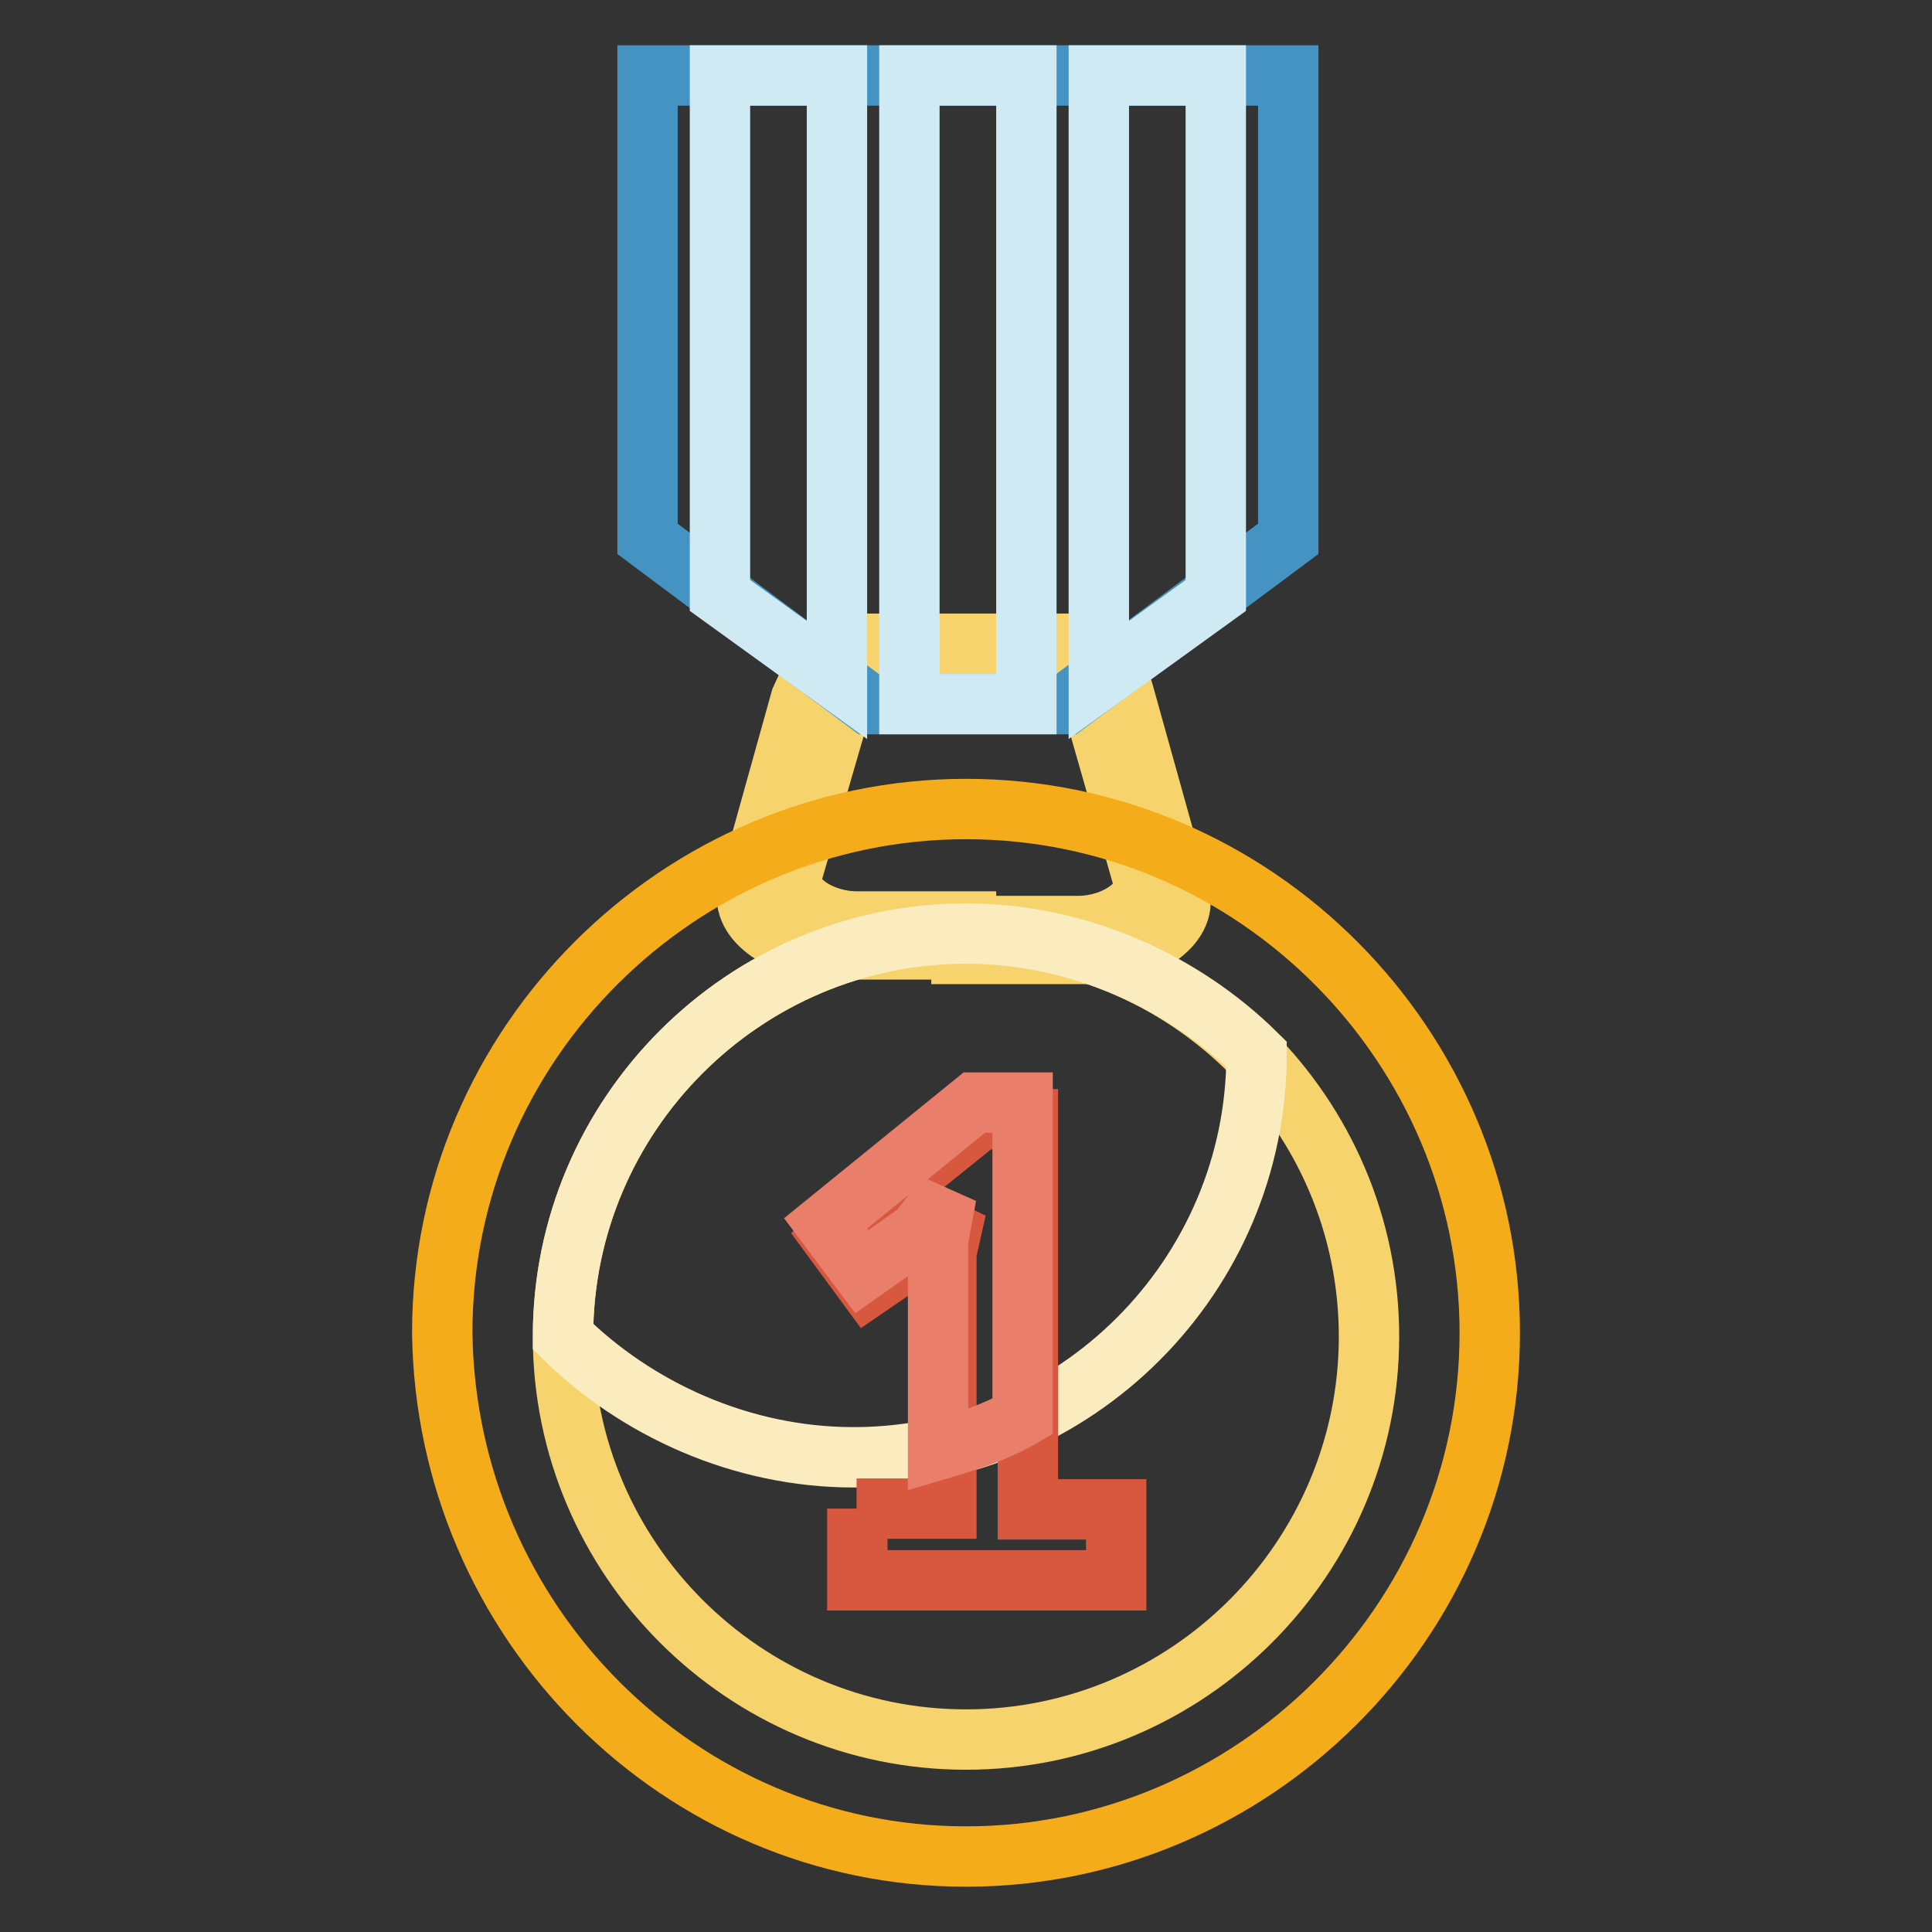
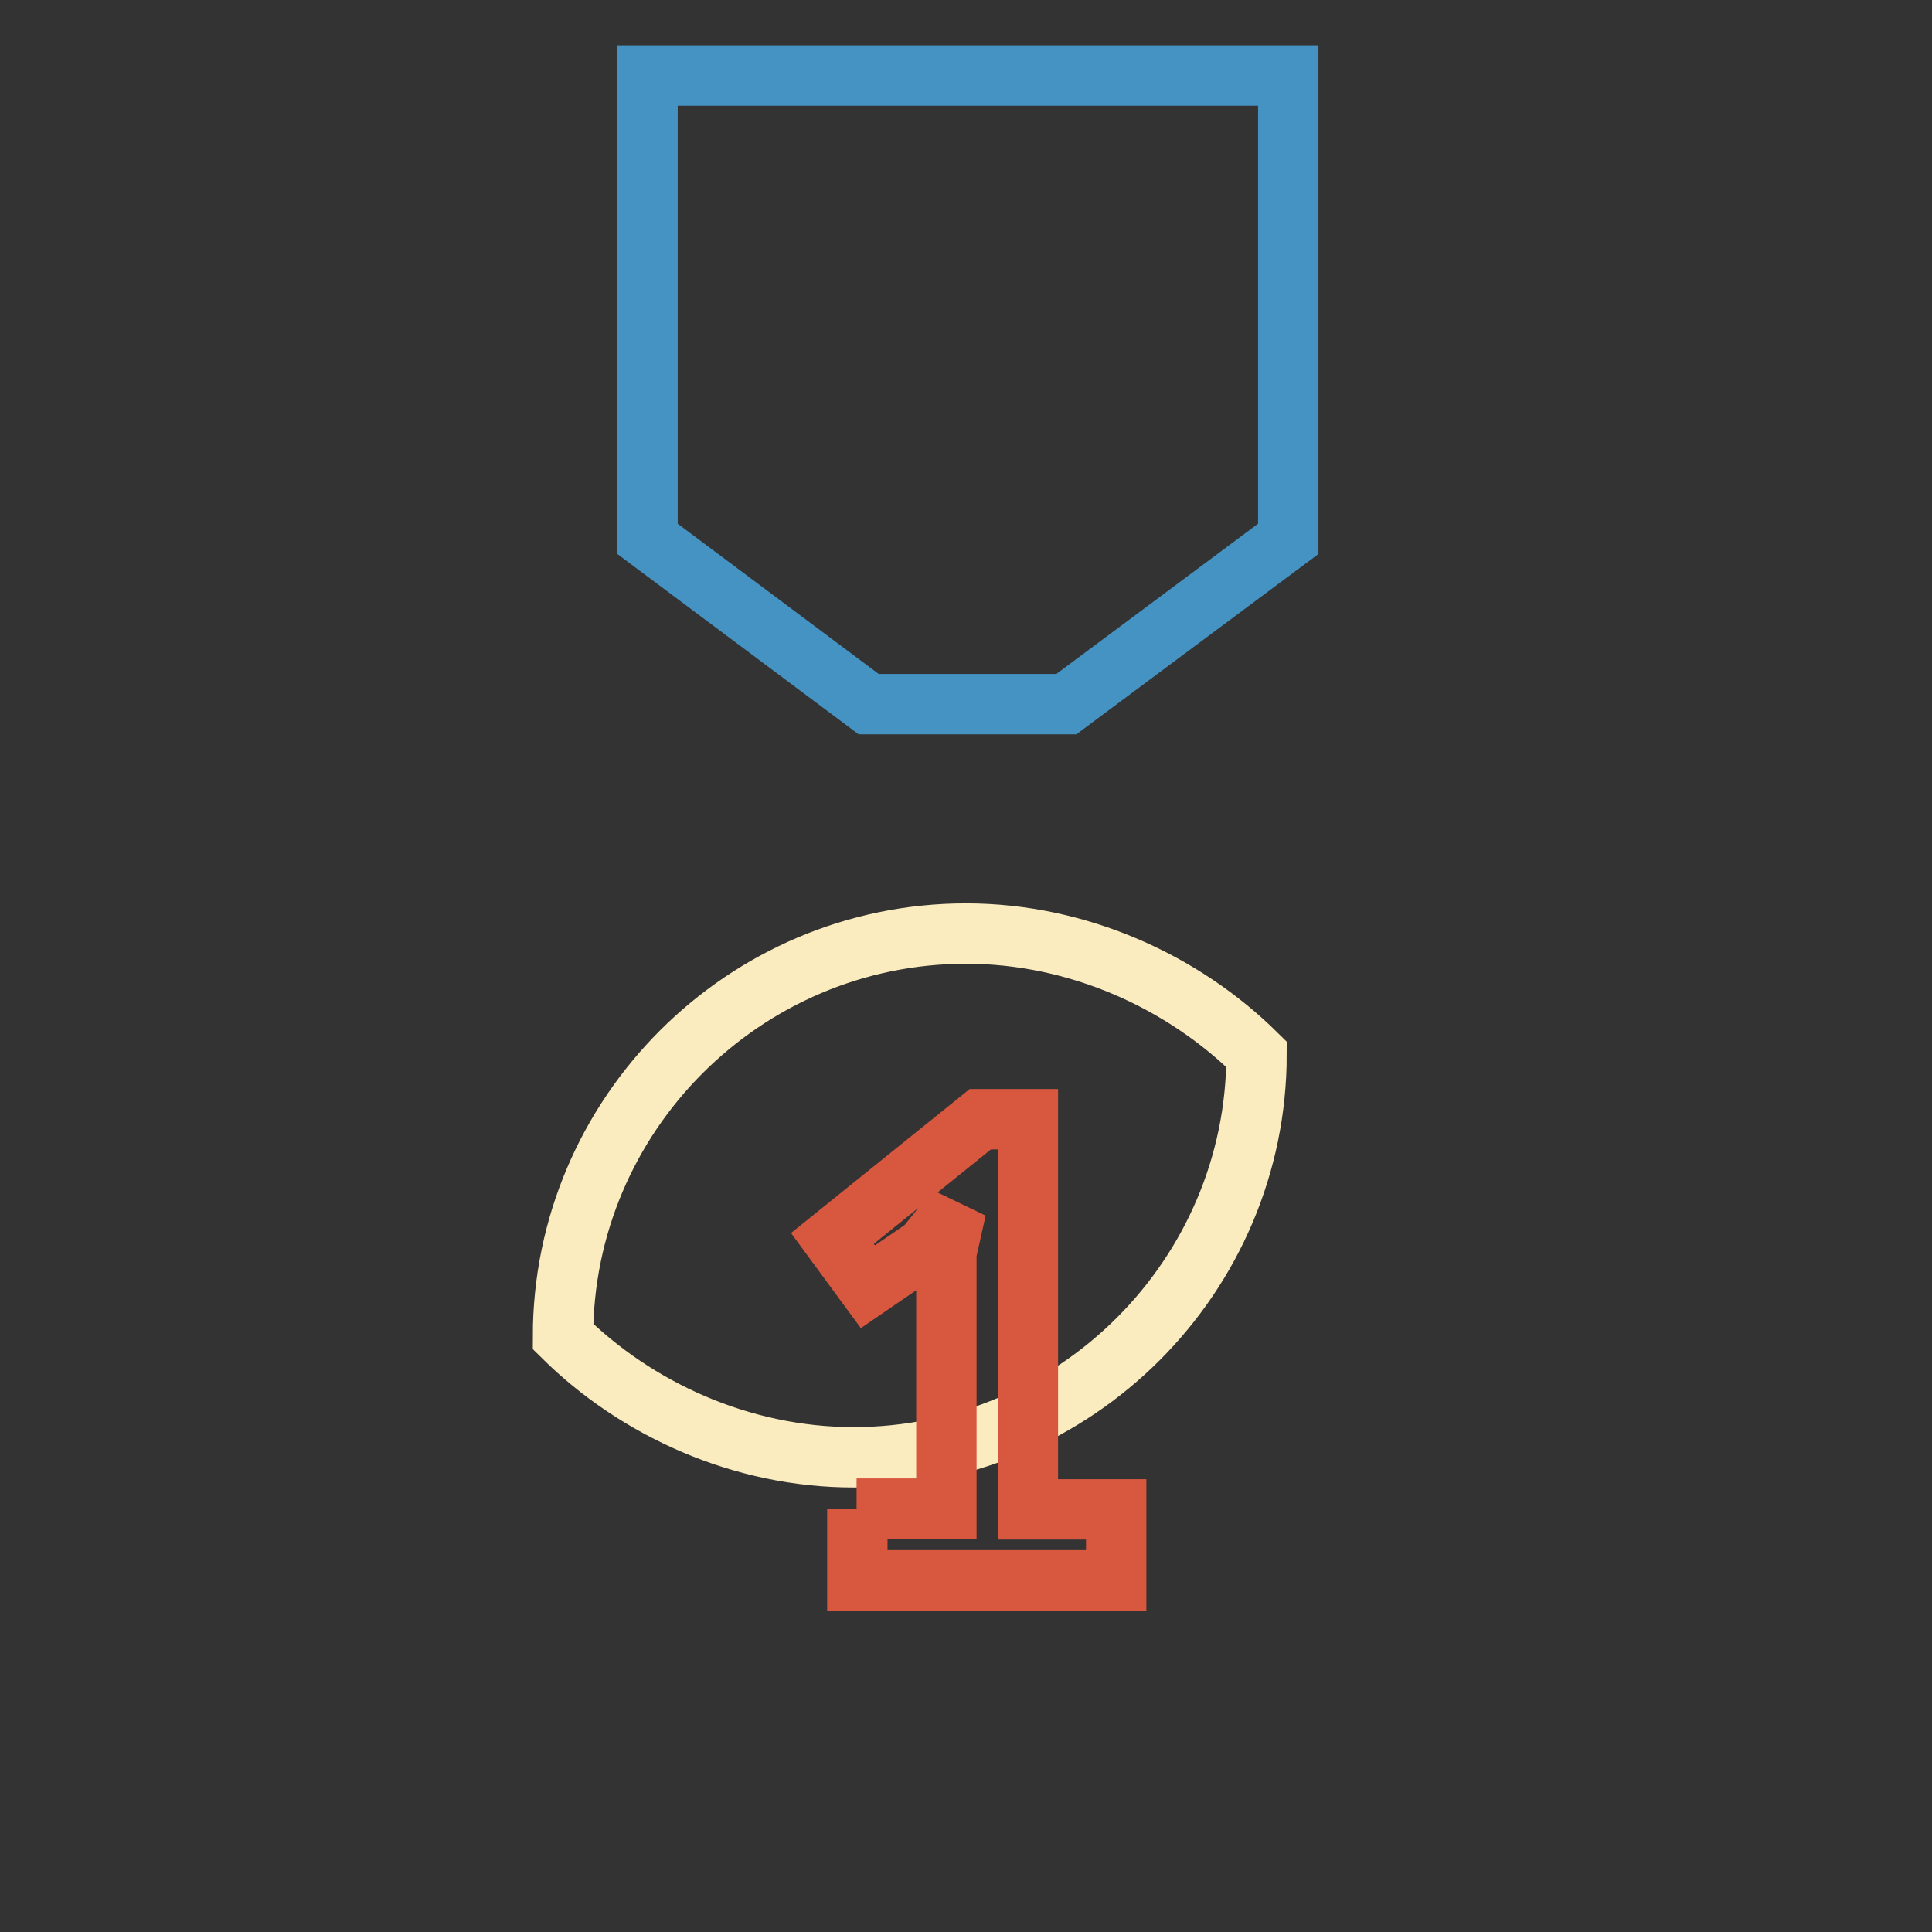
<svg xmlns="http://www.w3.org/2000/svg" version="1.1" x="0px" y="0px" viewBox="0 0 256 256" enable-background="new 0 0 256 256" xml:space="preserve">
  <rect x="0" y="0" width="256" height="256" fill="#333333" stroke="none" />
  <g>
-     <path stroke-width="8" fill-opacity="0" stroke="#f7d36d" d="M128,85.3h13.3c4.3,0,5.9,0,8,8l7,25.1c1.1,4.3-4.8,8-10.7,8h-18.2v-3.7h15.5c4.8,0,9.6-3.2,8.5-6.4 L145.6,96c-1.6-6.4-3.2-6.4-6.4-6.4h-10.7v-4.3H128z M114.7,85.3H128V89h-10.7c-4.8,0-5.3,2.1-6.4,6.4l-5.9,20.3 c-1.1,3.2,3.7,6.4,8.5,6.4H128v3.7h-18.2c-5.9,0-11.8-3.7-10.7-8l7-25.1C108.3,88,108.8,85.3,114.7,85.3z" />
-     <path stroke-width="8" fill-opacity="0" stroke="#f5ac1a" d="M128,246c37.9,0,69.4-31,69.4-69.4c0-37.9-31-69.4-69.4-69.4c-37.9,0-69.4,31-69.4,69.4 C59.1,215,90.1,246,128,246z" />
-     <path stroke-width="8" fill-opacity="0" stroke="#f7d36d" d="M128,230.5c29.4,0,53.4-24,53.4-53.4c0-29.4-24-53.4-53.4-53.4s-53.4,24-53.4,53.4 C74.6,206.5,98.6,230.5,128,230.5z" />
    <path stroke-width="8" fill-opacity="0" stroke="#fbecbf" d="M128,123.7c14.9,0,28.8,6.4,38.5,16c0,29.4-24,53.4-53.4,53.4c-14.9,0-28.8-6.4-38.5-16 C74.6,147.7,98.6,123.7,128,123.7z" />
    <path stroke-width="8" fill-opacity="0" stroke="#4493c3" d="M85.8,10h84.9v61.4l-29.4,21.9h-26.2L85.8,71.4V10z" />
-     <path stroke-width="8" fill-opacity="0" stroke="#d0eaf4" d="M95.4,10h15.5v80.1L95.4,78.9V10z M120.5,10H136v83.3h-15.5V10z M145.6,10h15.5v68.9l-15.5,11.2V10z" />
    <path stroke-width="8" fill-opacity="0" stroke="#d8573f" d="M113.5,199.9h11.9V166l1.3-5.8l-4.1,5.1l-7.6,5.2l-4.7-6.4l19.6-15.8h6.3v51.7h11.7v9.4h-34.3V199.9z" />
-     <path stroke-width="8" fill-opacity="0" stroke="#e97e6b" d="M124.3,192.1v-27.8l1.1-5.9l-3.7,4.8l-7.5,5.3l-4.8-6.4l19.7-16h6.4v41.6C131.7,189.9,128,191,124.3,192.1z " />
  </g>
</svg>